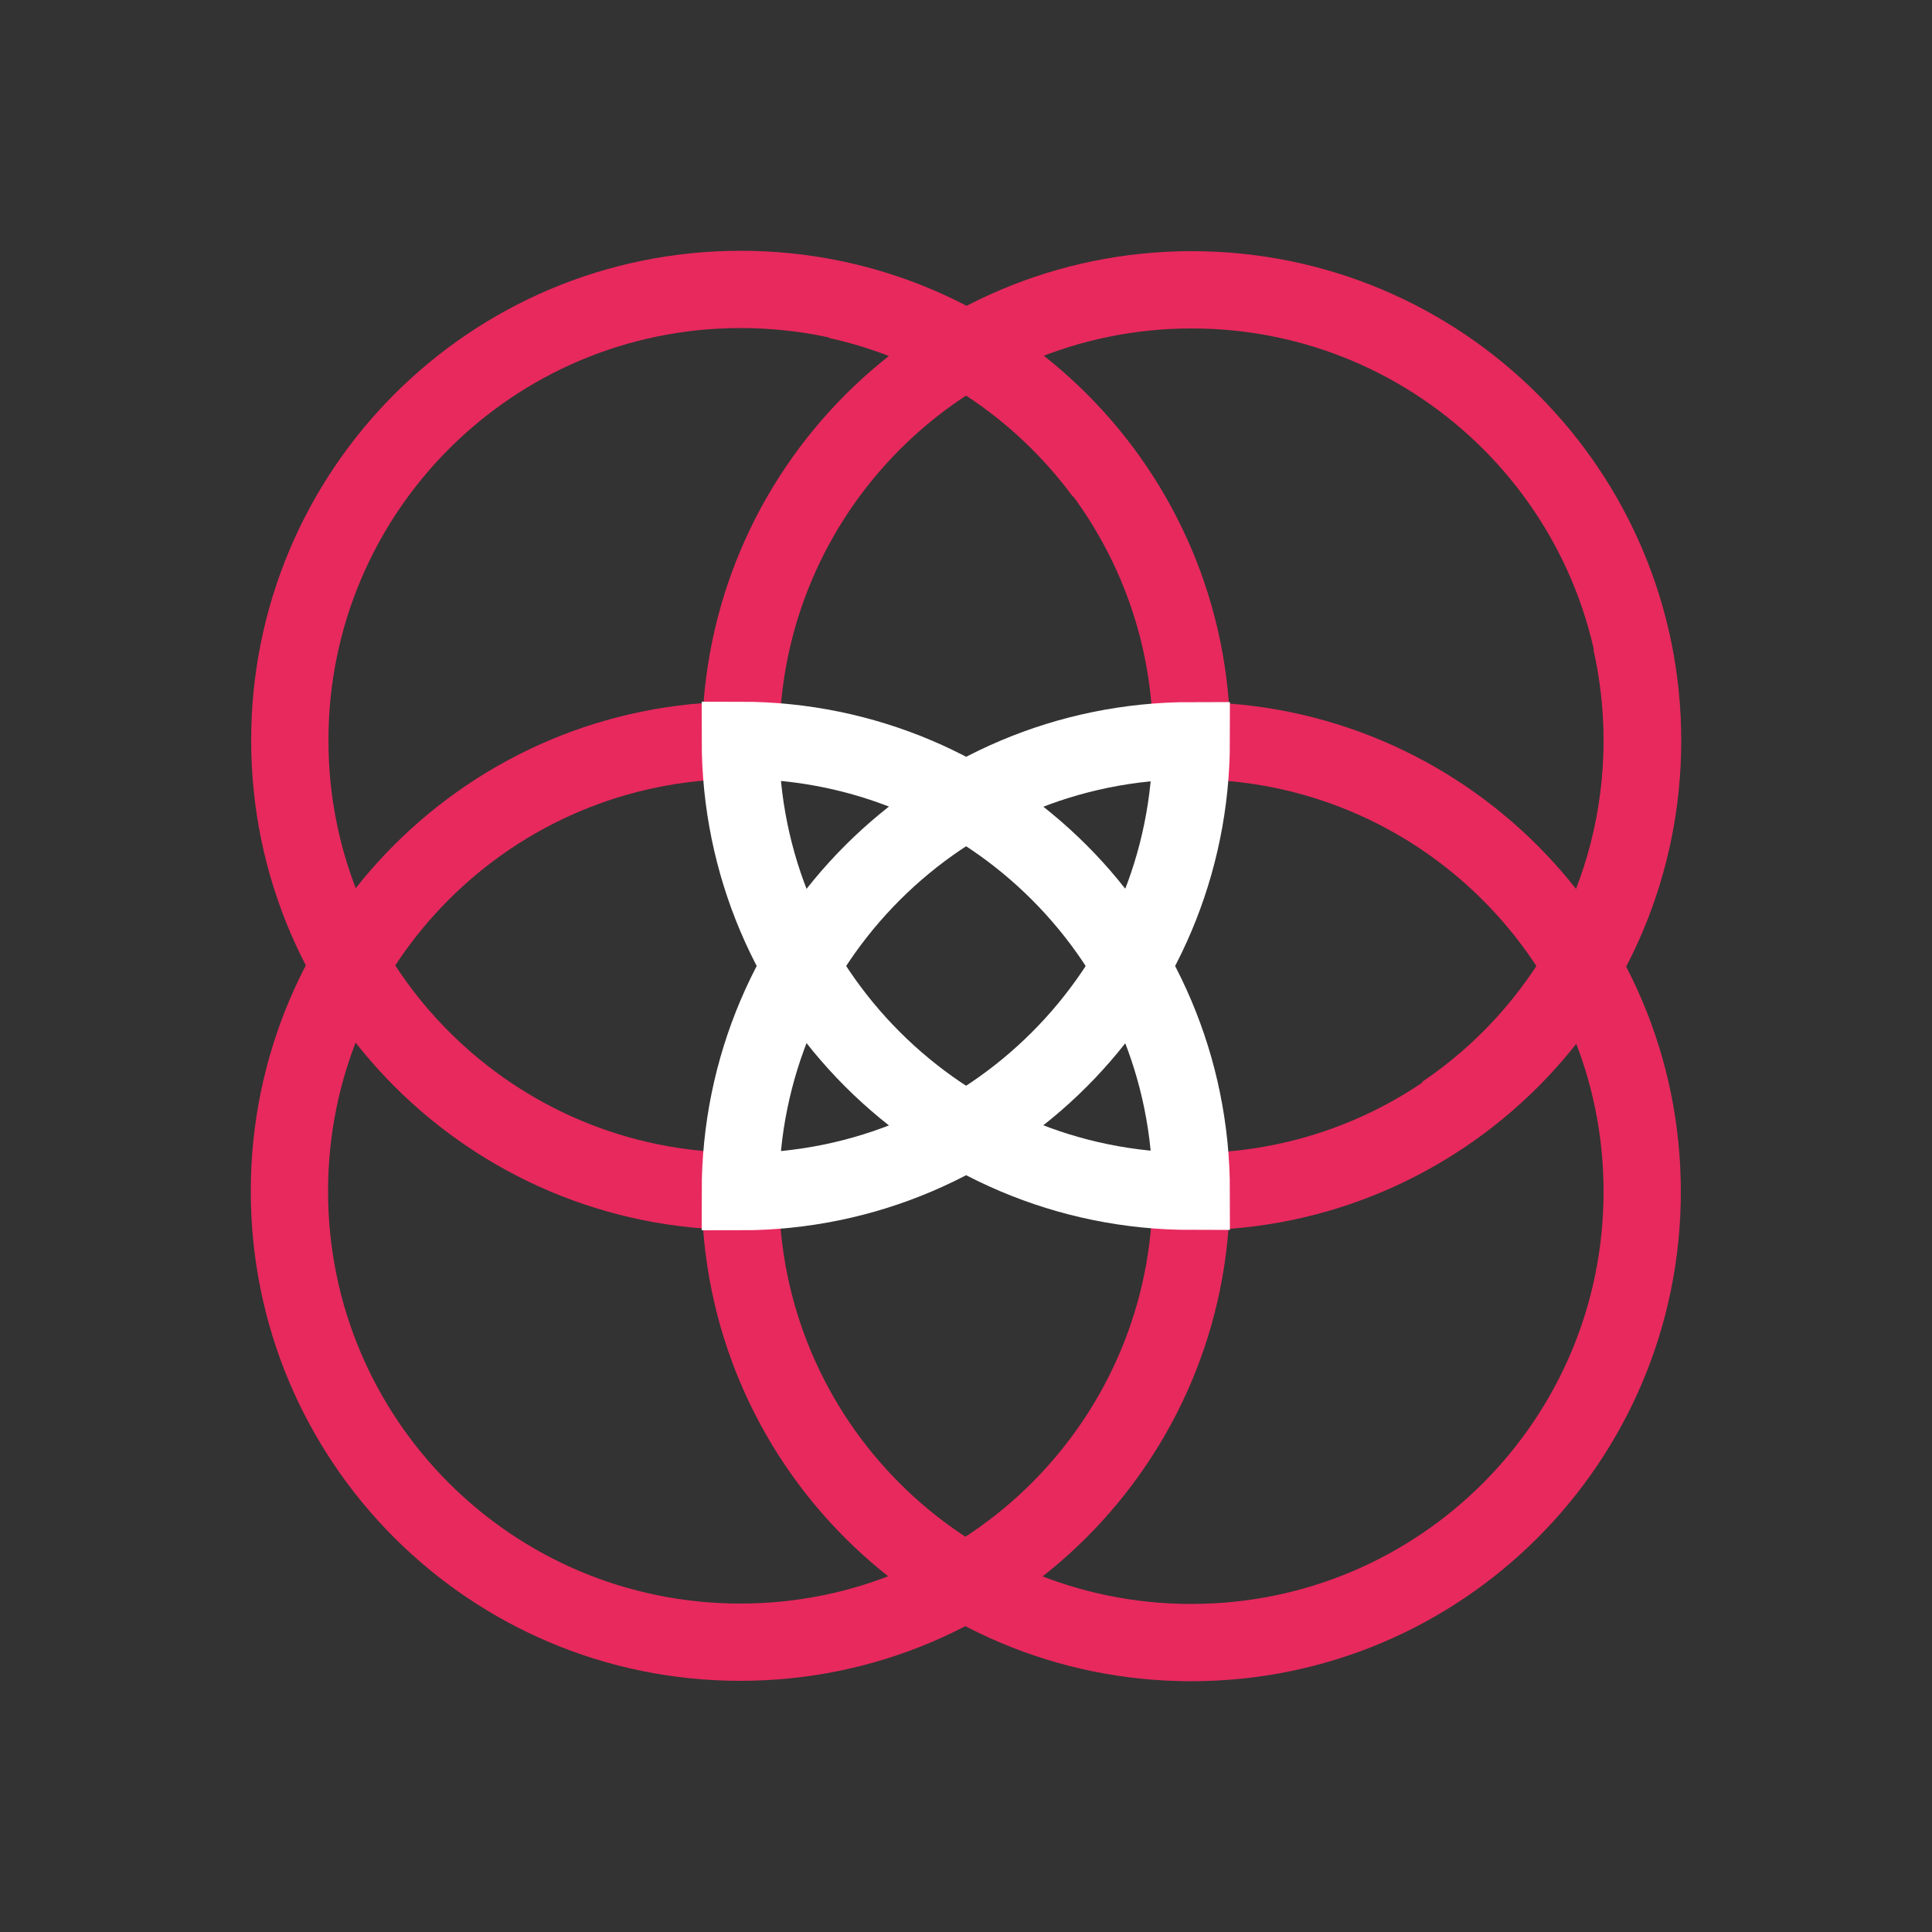
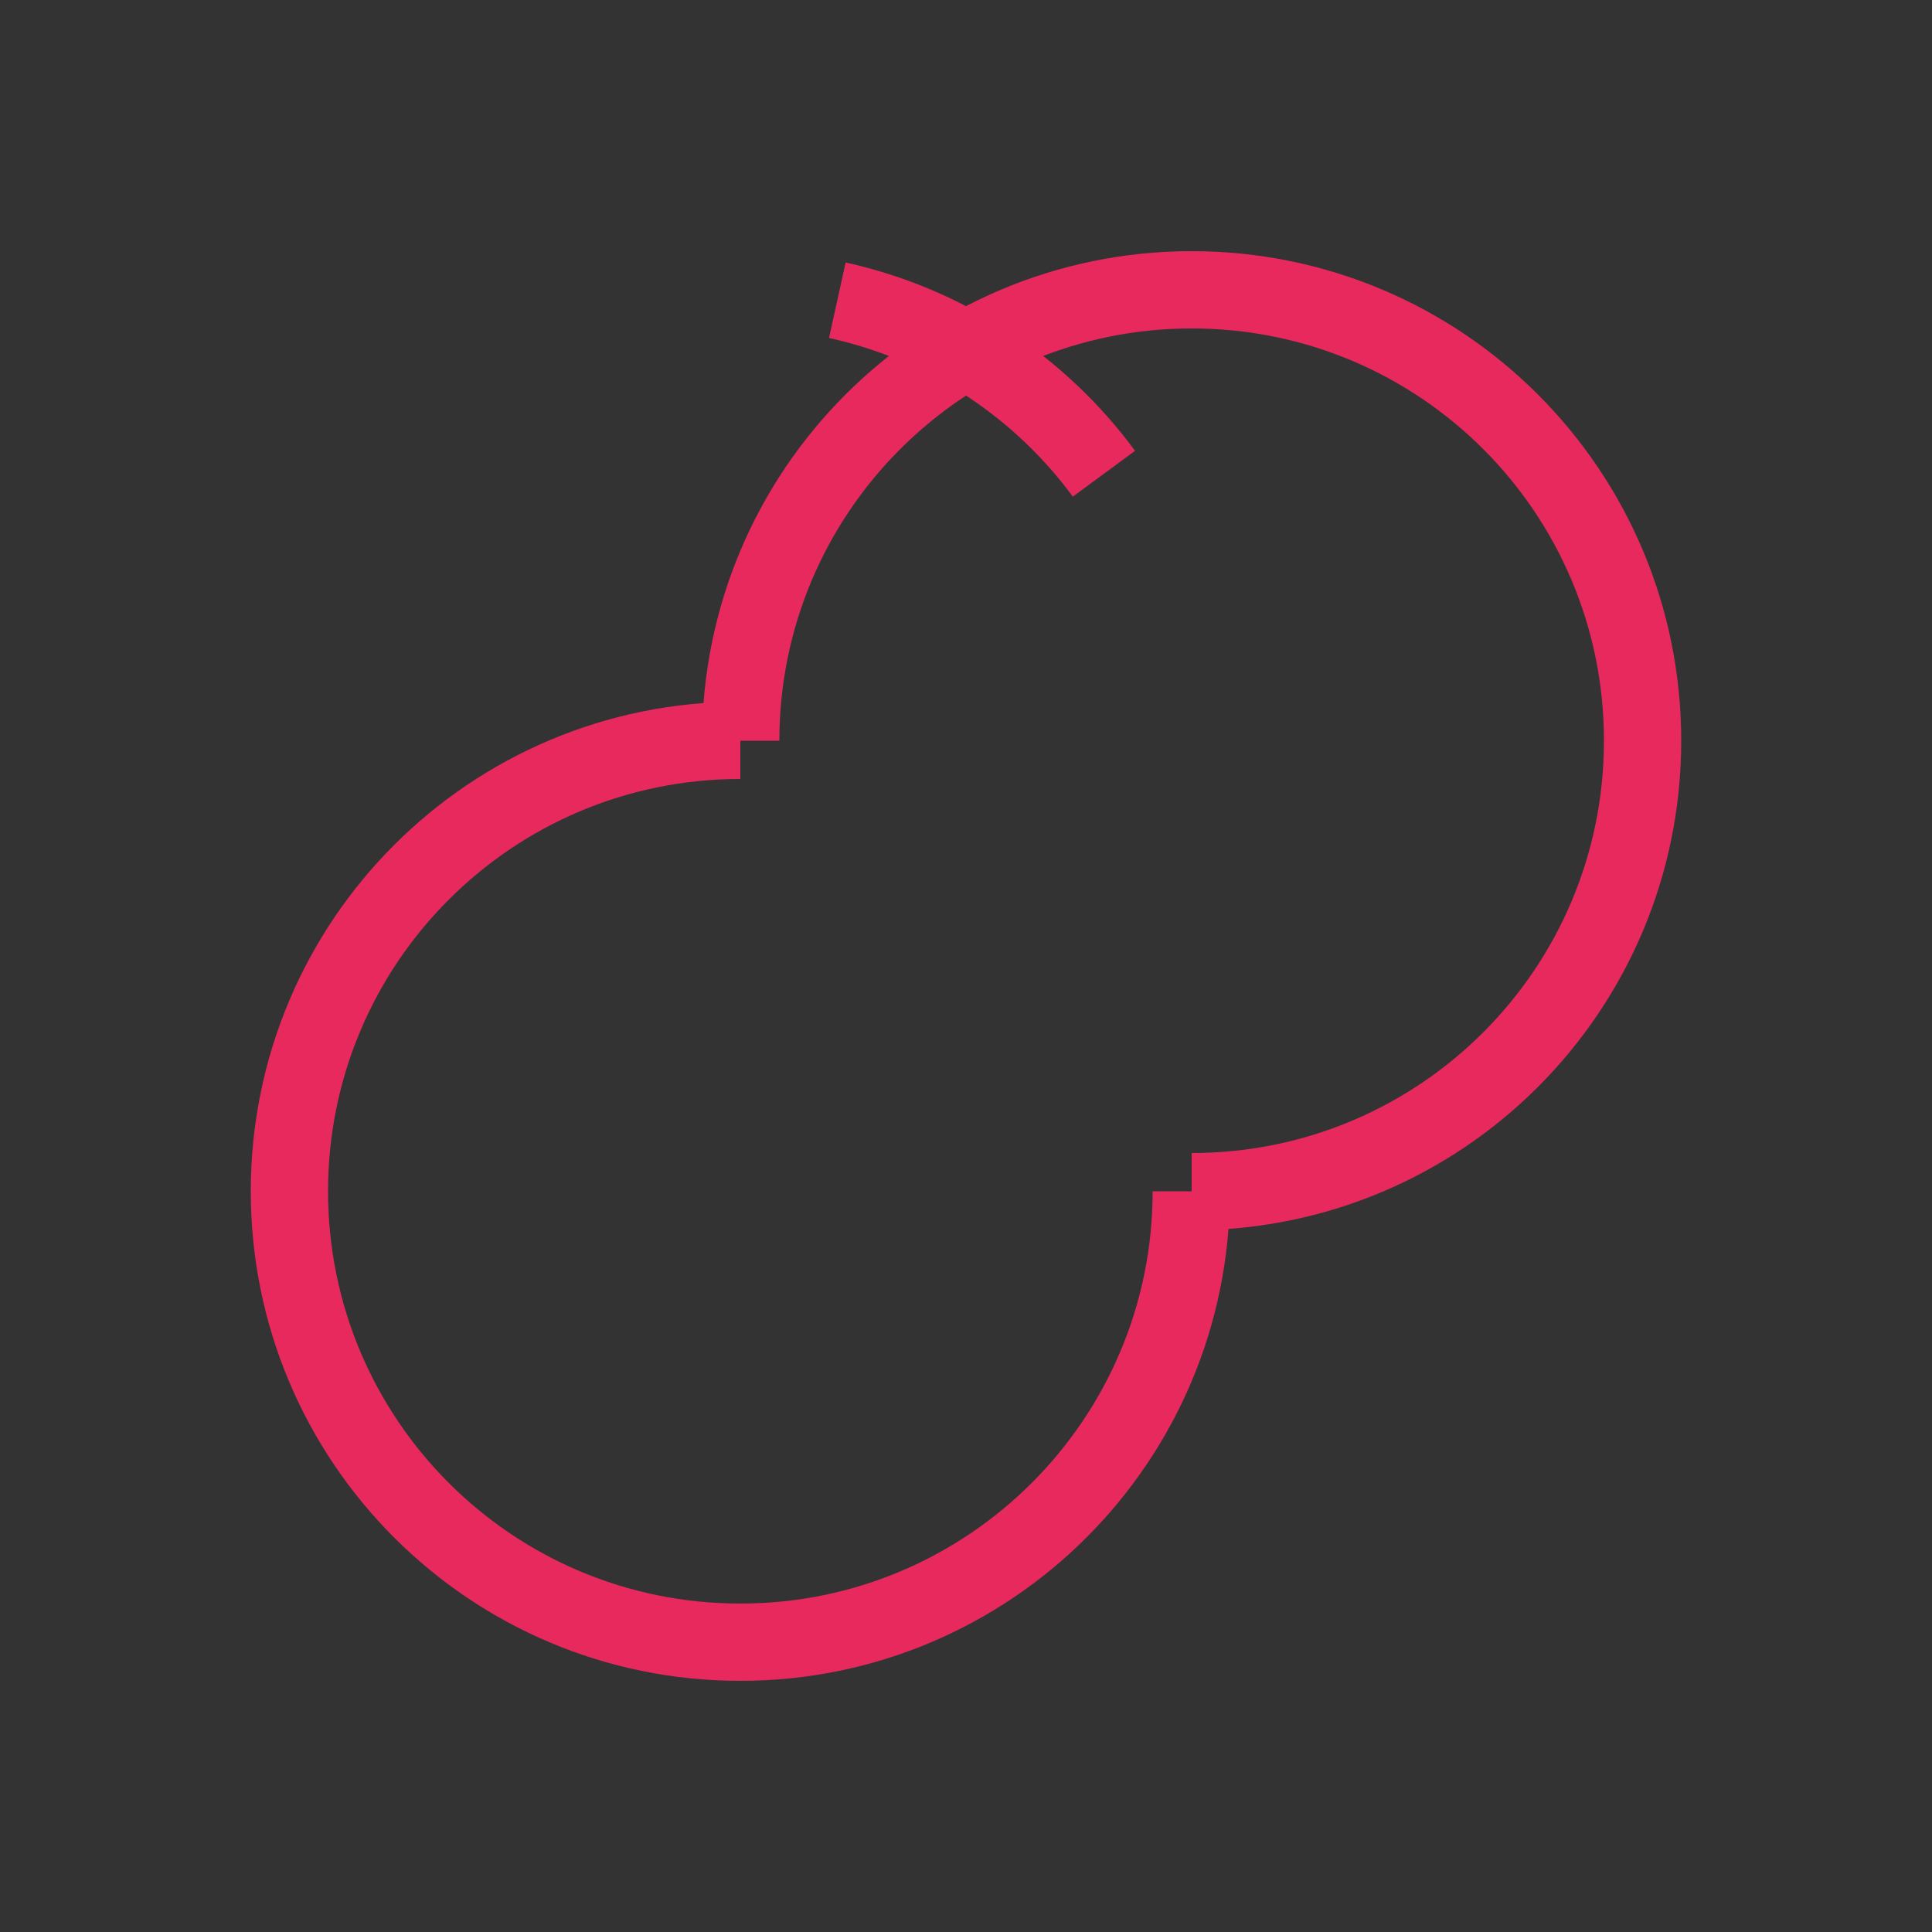
<svg xmlns="http://www.w3.org/2000/svg" id="ICONS" viewBox="0 0 50 50">
  <rect x="0" y="0" width="50" height="50" fill="#333333" stroke="none" />
  <defs>
    <style>
      .cls-1 {
        stroke: #e7295d;
      }

      .cls-1, .cls-2 {
        fill: none;
        stroke-miterlimit: 10;
        stroke-width: 2px;
      }

      .cls-2 {
        stroke: #fff;
      }
    </style>
  </defs>
-   <path class="cls-1" d="M19.17,30.83c-6.44,0-11.67-5.22-11.67-11.67s5.22-11.67,11.67-11.67,11.67,5.22,11.67,11.67" />
  <path class="cls-1" d="M19.17,19.17c0-6.44,5.22-11.67,11.67-11.67s11.67,5.22,11.67,11.67-5.22,11.67-11.67,11.67" />
  <path class="cls-1" d="M30.83,30.83c0,6.44-5.22,11.67-11.67,11.67s-11.67-5.22-11.67-11.67,5.22-11.67,11.67-11.67" />
-   <path class="cls-1" d="M30.83,19.17c6.44,0,11.67,5.22,11.67,11.67s-5.22,11.67-11.67,11.67-11.67-5.22-11.67-11.67" />
-   <path class="cls-1" d="M42.21,16.58c.19.83.29,1.7.29,2.58,0,4.03-2.04,7.58-5.14,9.67" />
  <path class="cls-1" d="M21.67,7.77c2.82.62,5.25,2.25,6.9,4.49" />
-   <path class="cls-2" d="M30.83,30.83c0-6.44-5.22-11.67-11.67-11.67,0,6.44,5.22,11.67,11.67,11.67Z" />
-   <path class="cls-2" d="M30.83,19.17c-6.44,0-11.67,5.22-11.67,11.67,6.44,0,11.67-5.22,11.67-11.67Z" />
</svg>